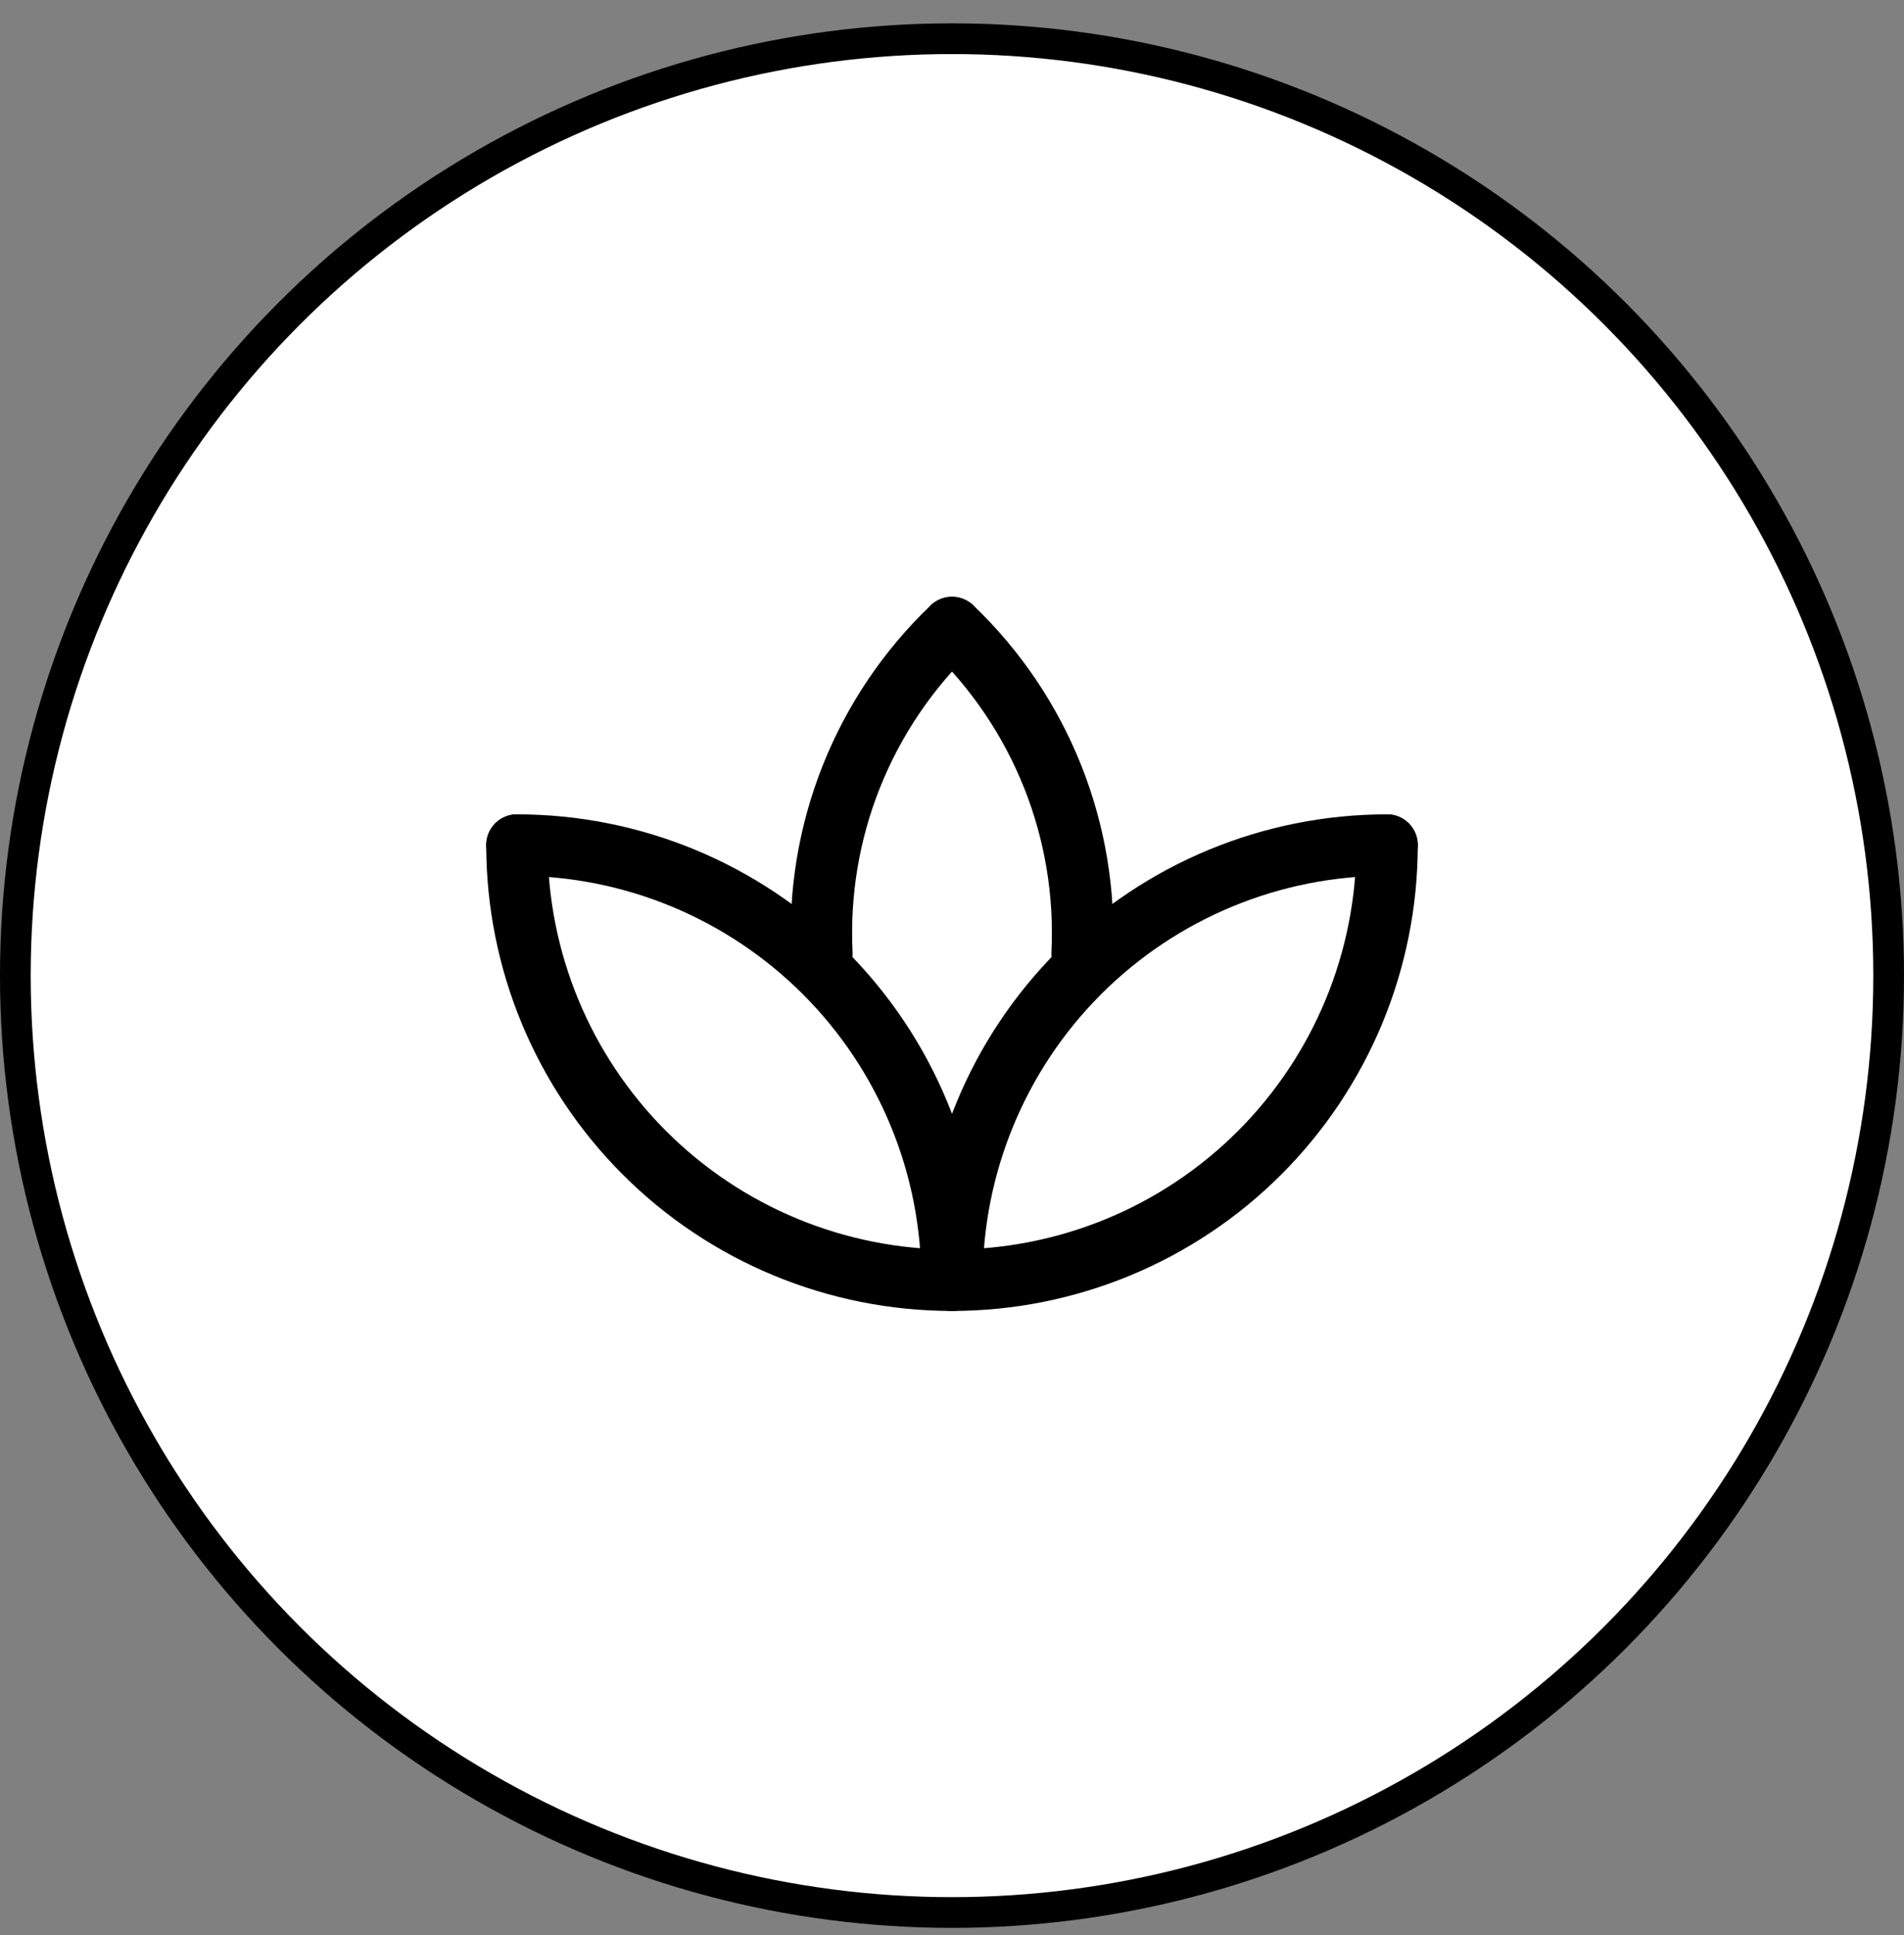
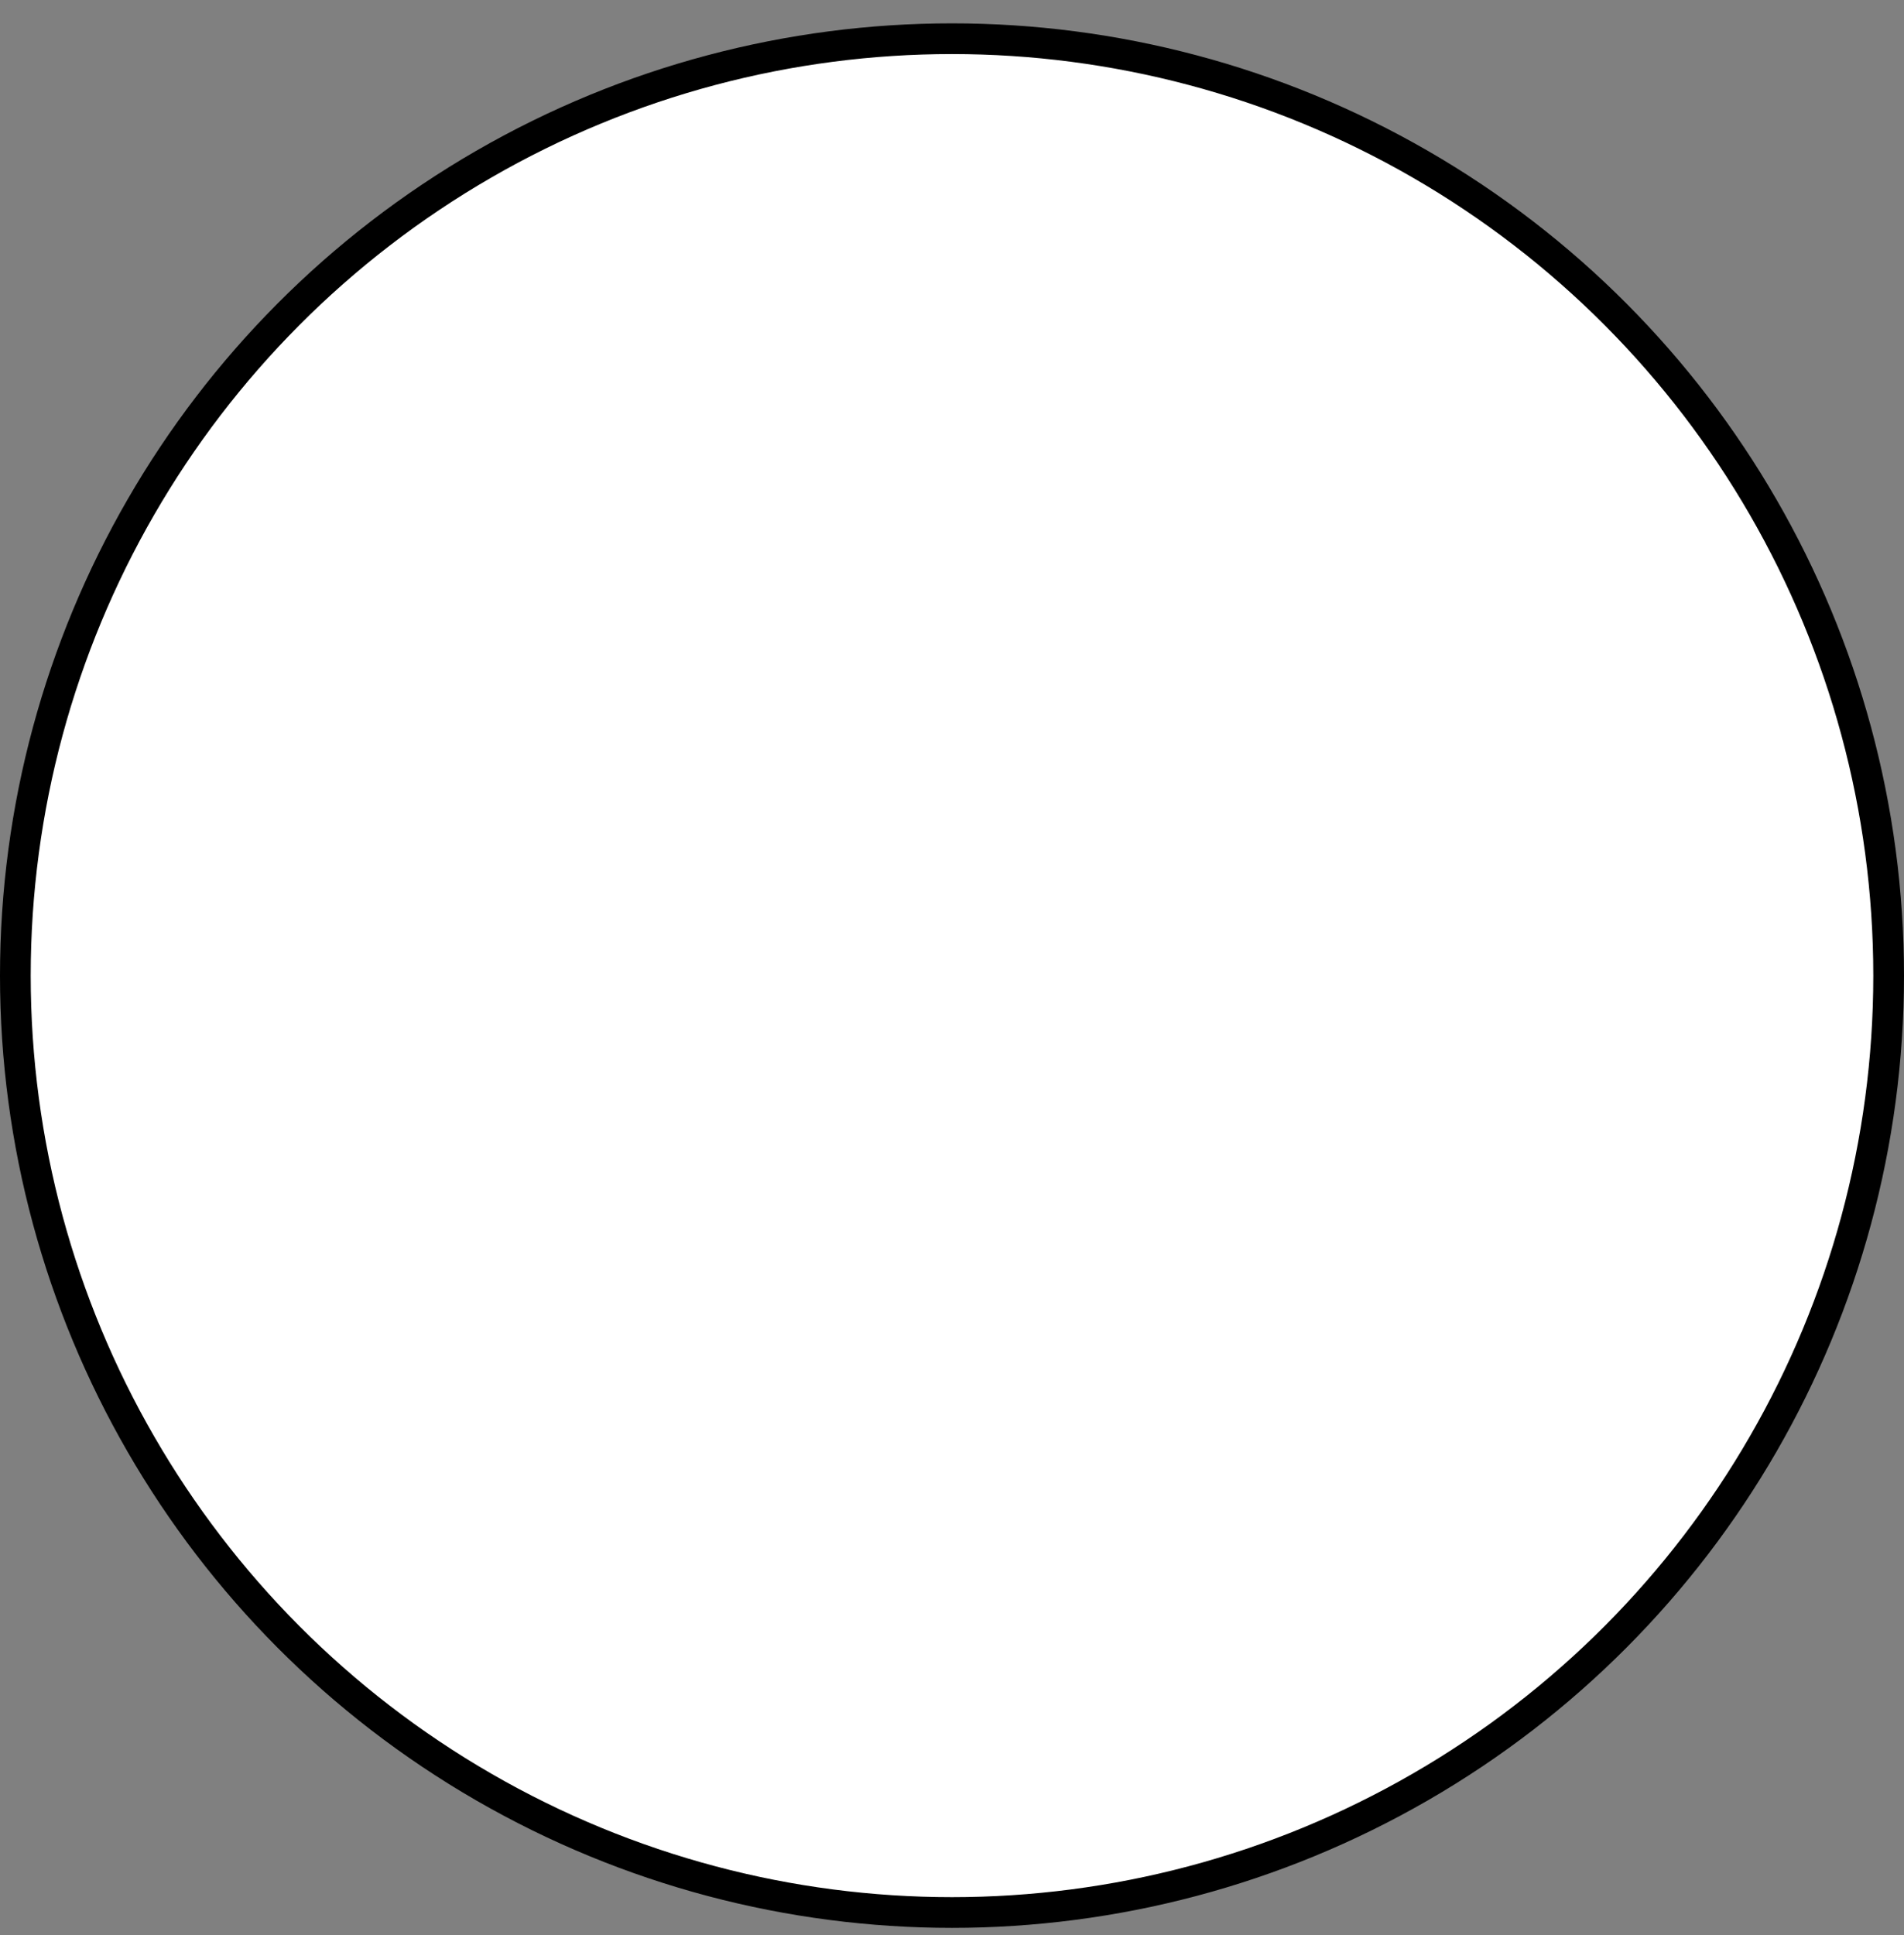
<svg xmlns="http://www.w3.org/2000/svg" fill="none" viewBox="0 0 62 63" height="63" width="62">
  <rect x="0" y="0" width="62" height="63" fill="#808080" stroke="none" />
  <circle stroke="black" fill="white" r="30.5" cy="31.76" cx="31" />
-   <path stroke-linejoin="round" stroke-linecap="round" stroke-width="2" stroke="black" d="M16.833 27.51C16.833 31.267 18.326 34.87 20.983 37.527C23.639 40.184 27.243 41.676 31 41.676C34.757 41.676 38.361 40.184 41.017 37.527C43.674 34.87 45.167 31.267 45.167 27.51" />
-   <path stroke-linejoin="round" stroke-linecap="round" stroke-width="2" stroke="black" d="M31 41.676C31 37.919 32.493 34.316 35.149 31.659C37.806 29.002 41.409 27.51 45.167 27.51" />
-   <path stroke-linejoin="round" stroke-linecap="round" stroke-width="2" stroke="black" d="M16.833 27.51C18.694 27.51 20.536 27.876 22.255 28.588C23.973 29.3 25.535 30.344 26.851 31.659C28.166 32.975 29.21 34.536 29.922 36.255C30.634 37.974 31 39.816 31 41.676" />
-   <path stroke-linejoin="round" stroke-linecap="round" stroke-width="2" stroke="black" d="M31 20.427C32.428 21.789 33.545 23.444 34.276 25.277C35.007 27.111 35.334 29.08 35.236 31.052" />
-   <path stroke-linejoin="round" stroke-linecap="round" stroke-width="2" stroke="black" d="M26.764 31.052C26.666 29.08 26.993 27.111 27.724 25.277C28.455 23.444 29.572 21.789 31 20.427" />
</svg>